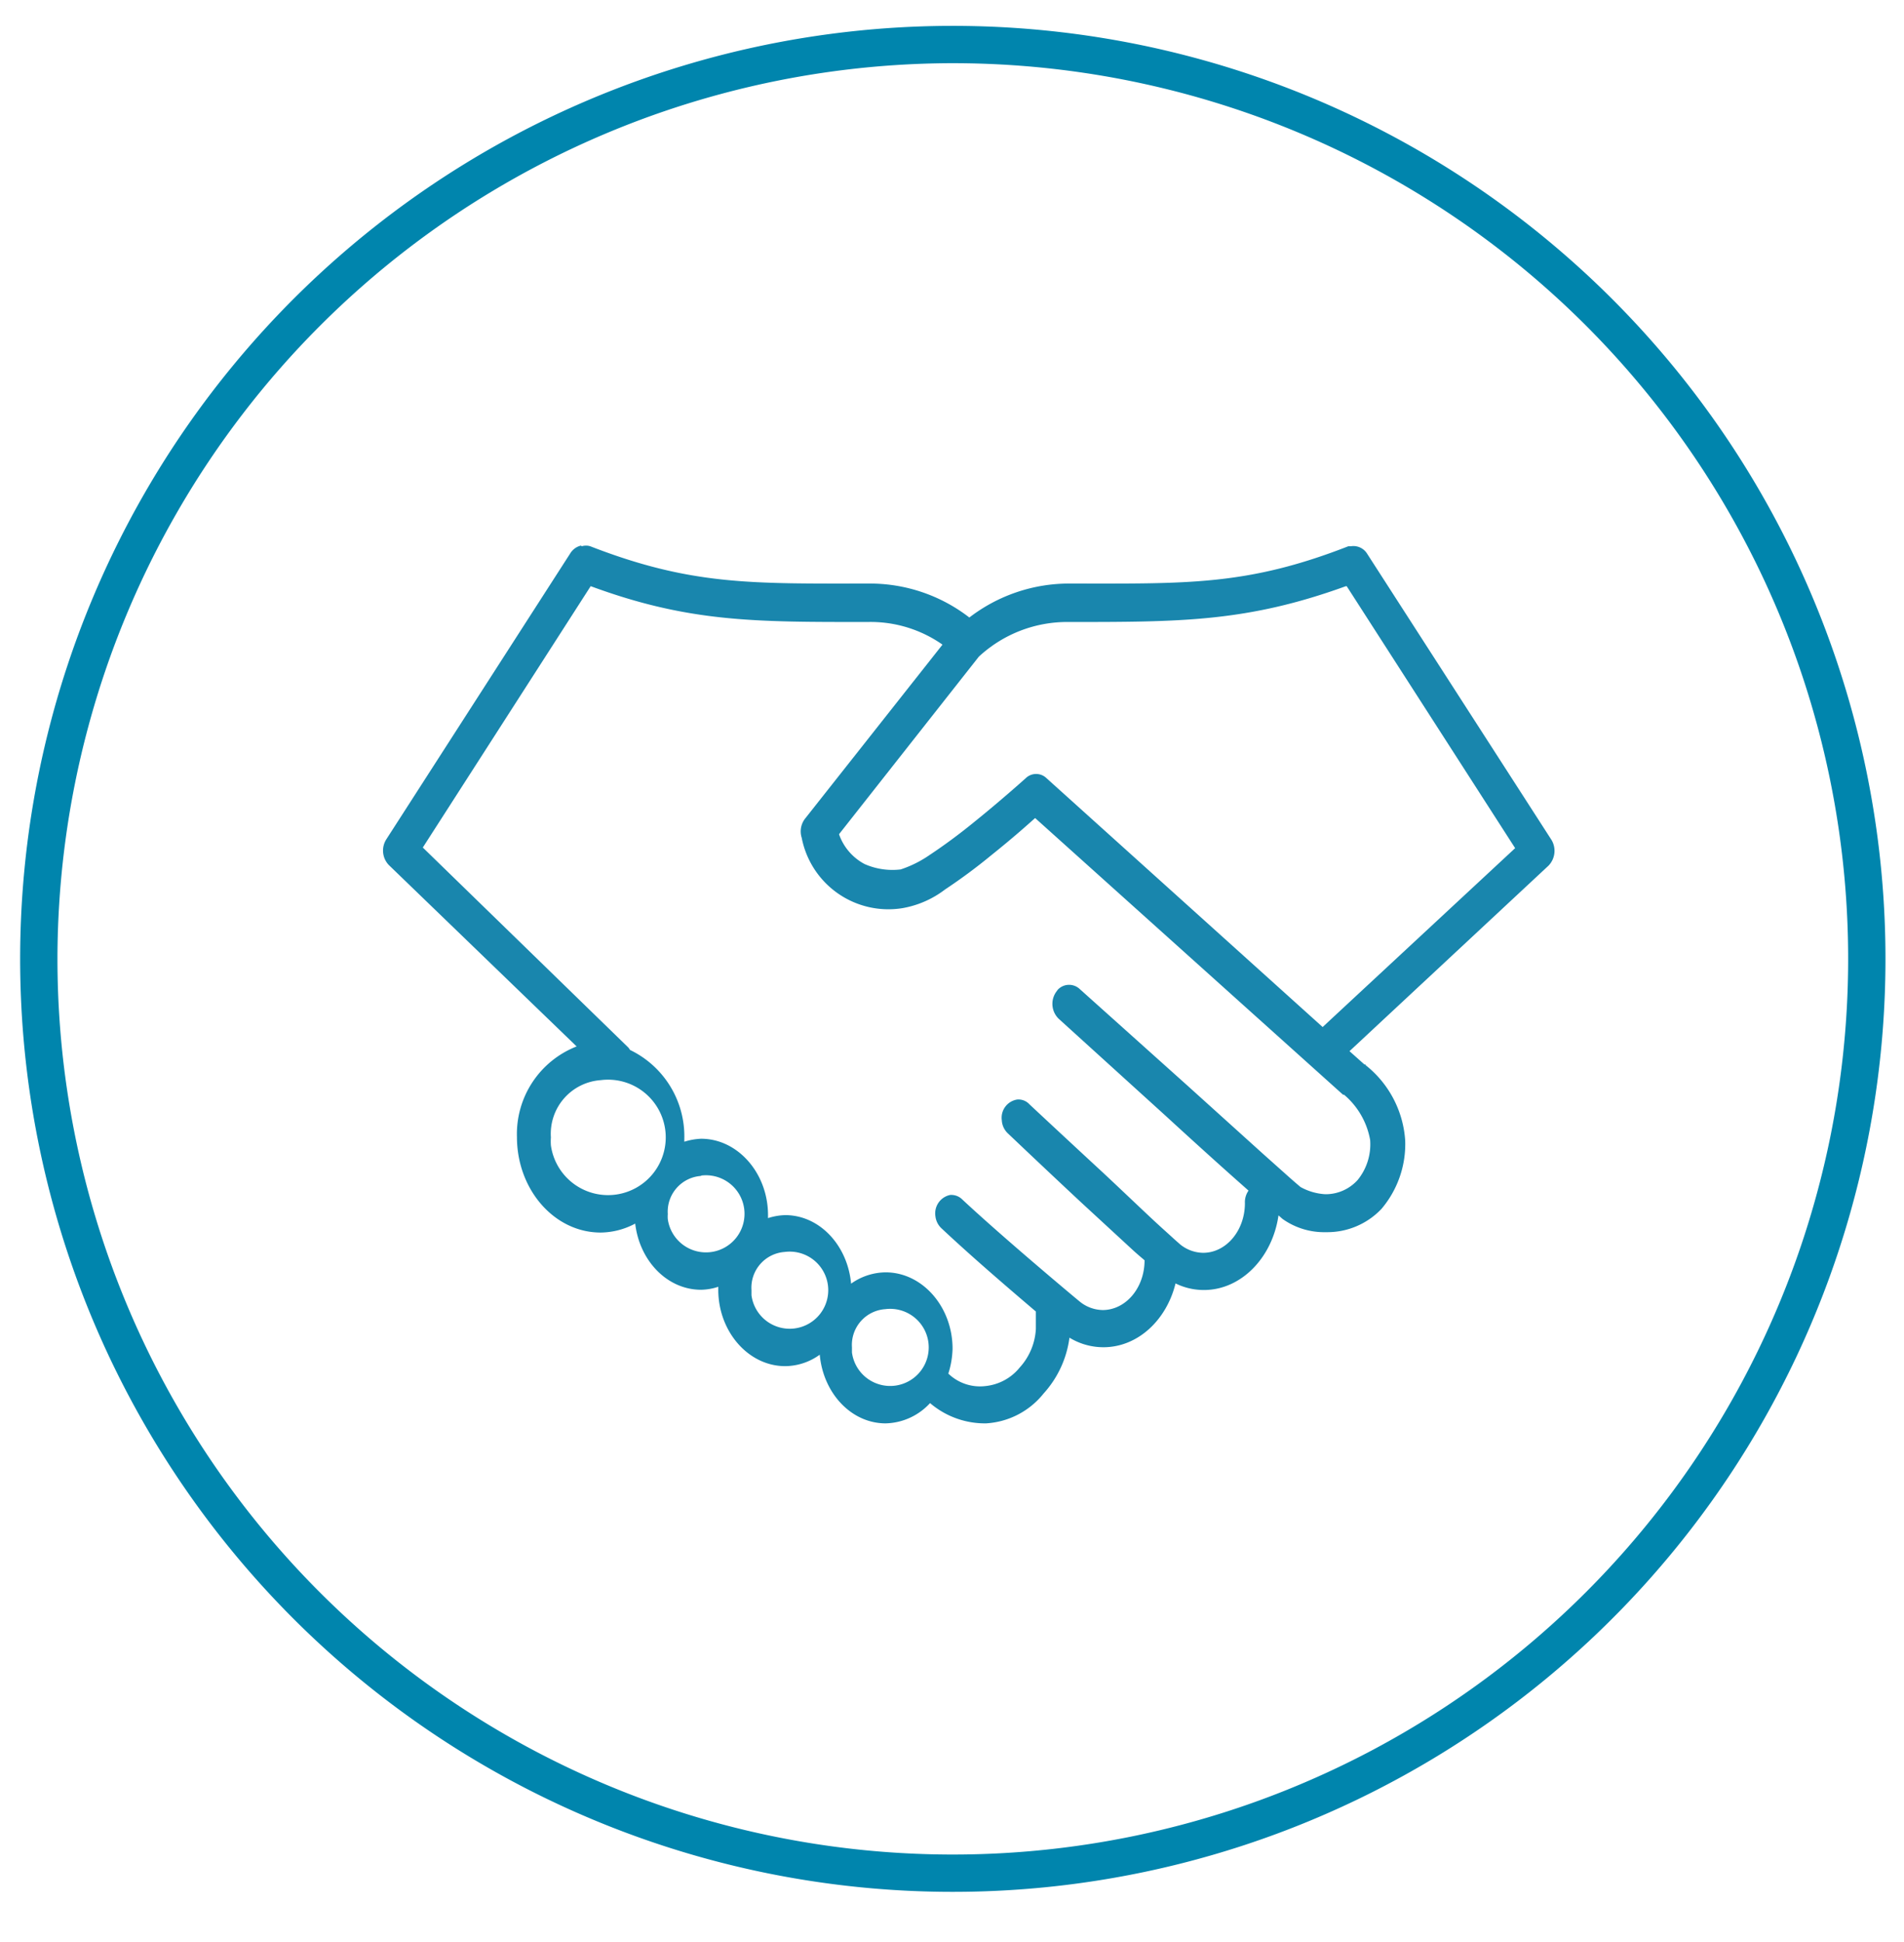
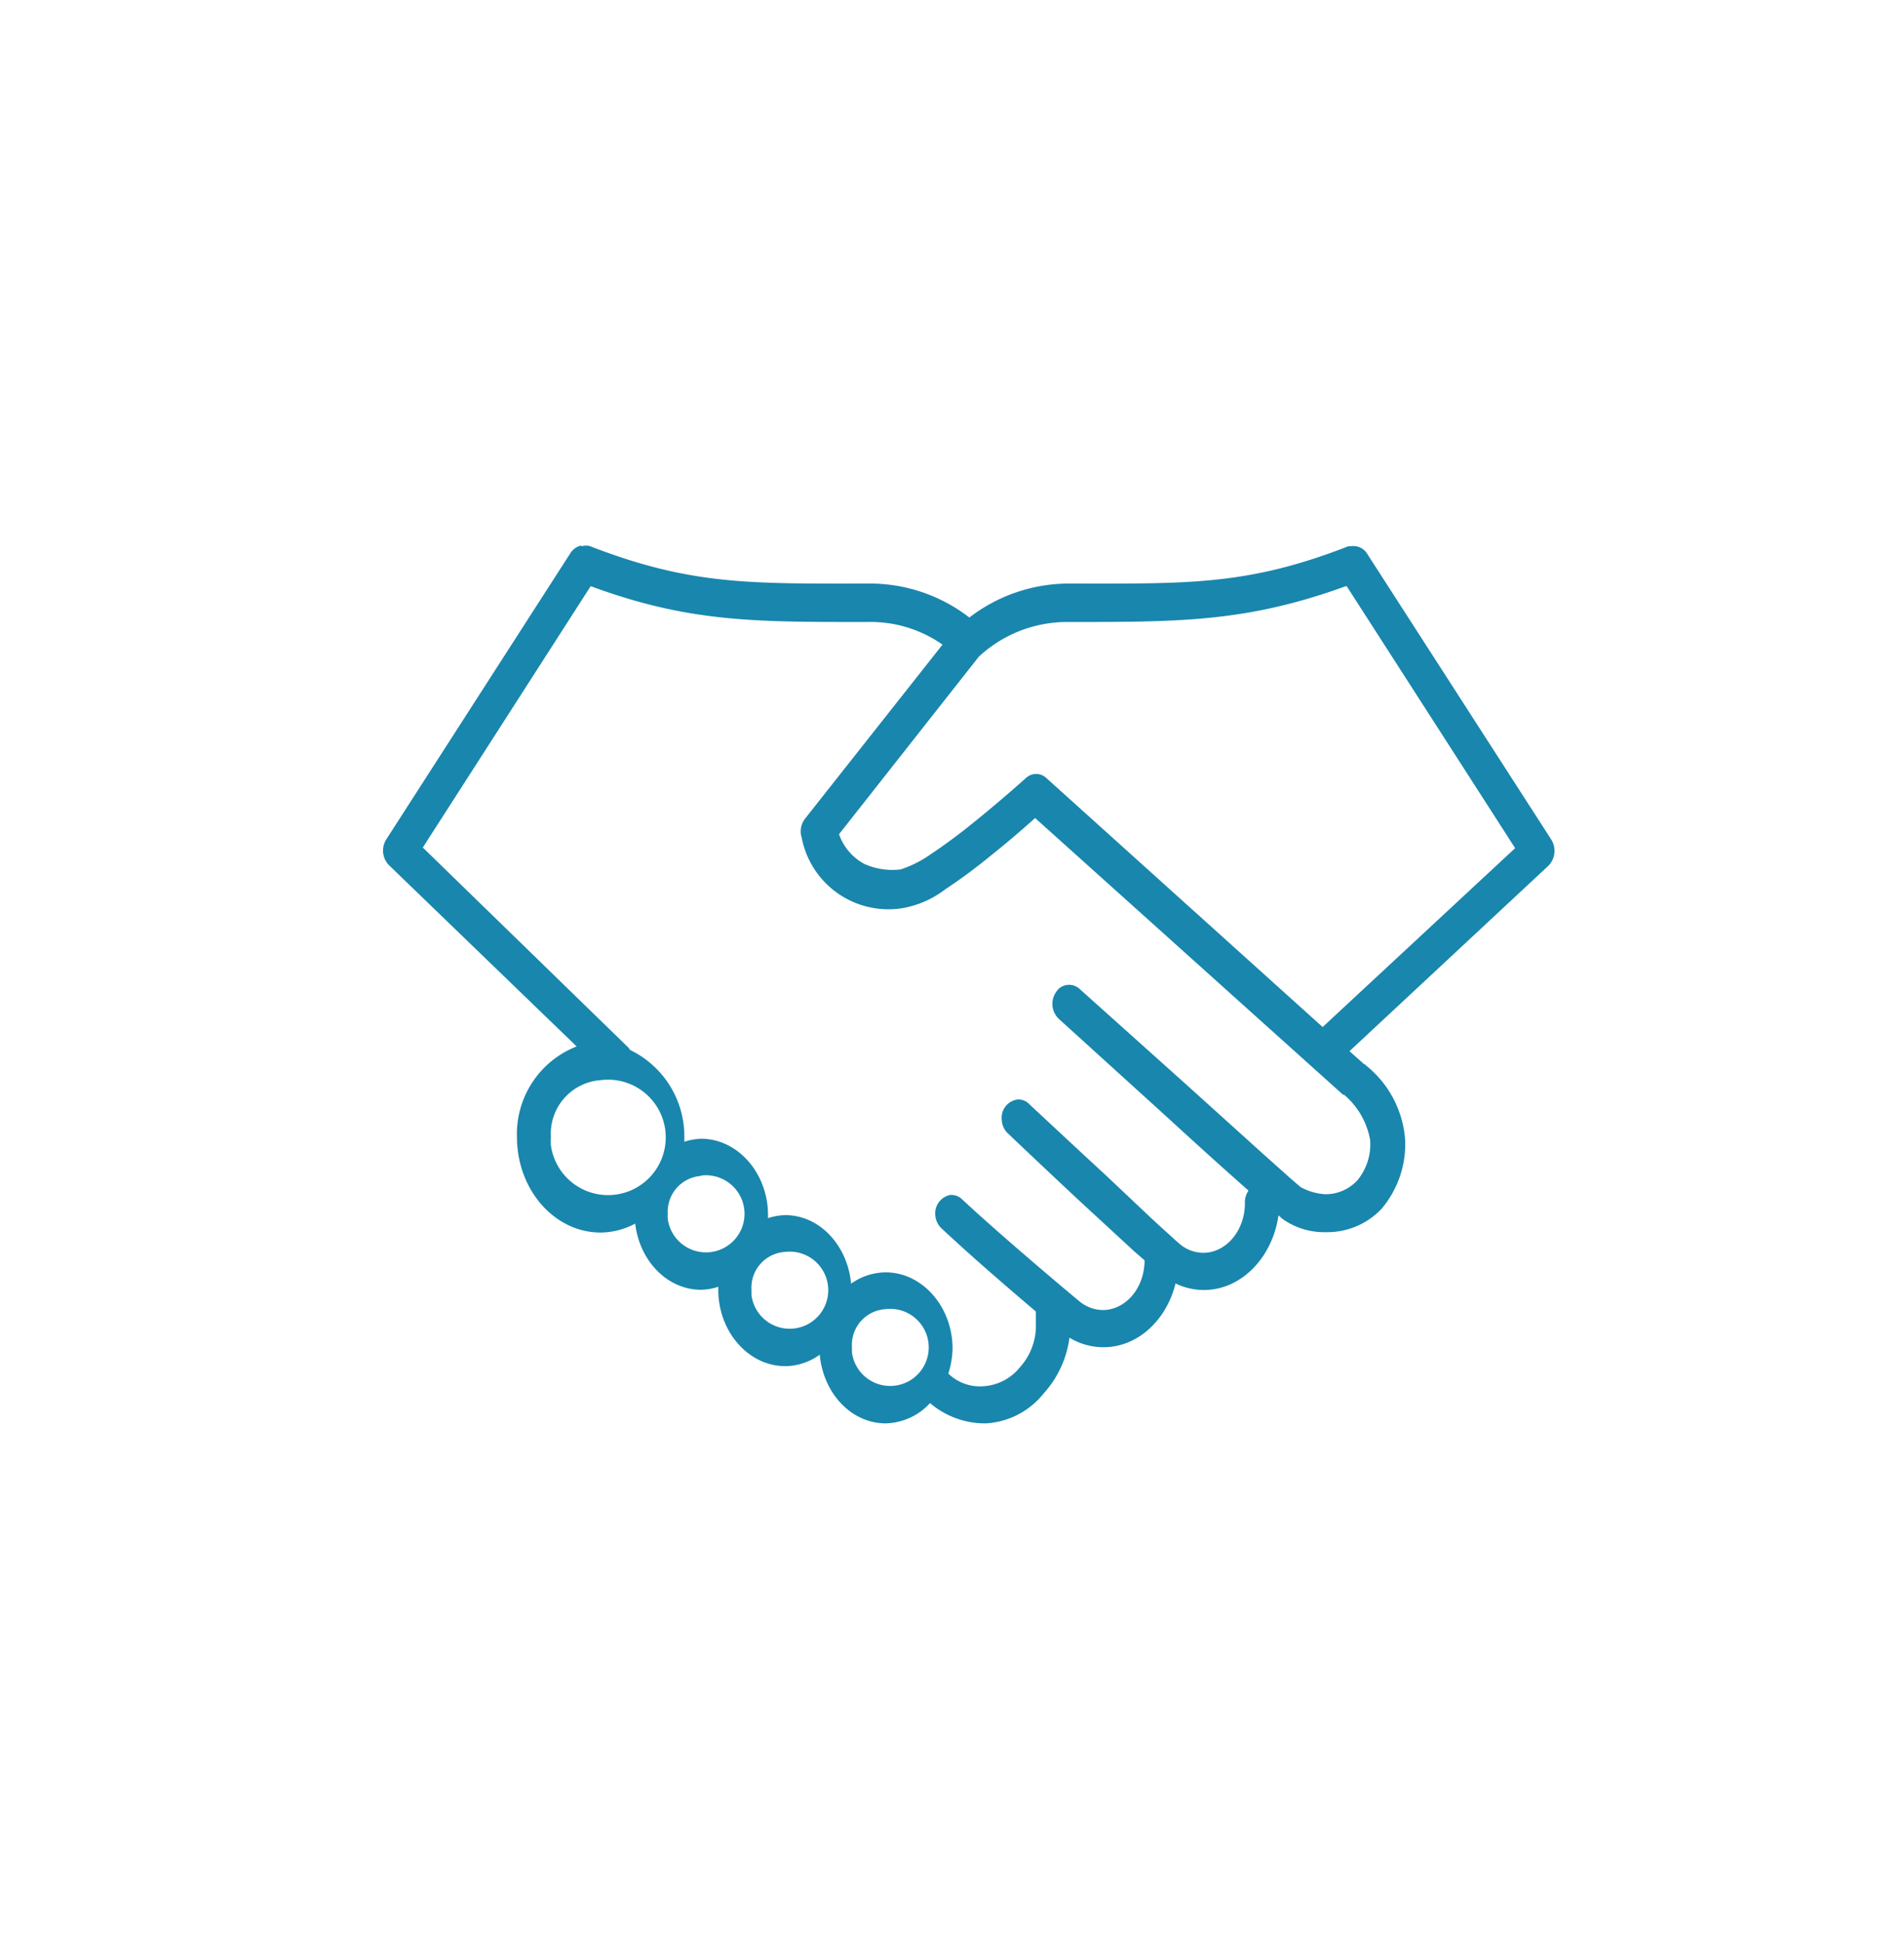
<svg xmlns="http://www.w3.org/2000/svg" id="Layer_1" data-name="Layer 1" viewBox="0 0 153.11 156.11">
  <defs>
    <style>.cls-1{fill:#0085ad;}.cls-2{fill:#1986ad;}</style>
  </defs>
  <title>Artboard 1 copy</title>
-   <path class="cls-1" d="M76.62,5.08a72,72,0,1,1-72,72,72.08,72.08,0,0,1,72-72m0-3a75,75,0,1,0,75,75,75,75,0,0,0-75-75Z" />
  <path class="cls-2" d="M71.18,105.24a3.1,3.1,0,1,1-2.67,3.48c0-.13,0-.27,0-.41a2.88,2.88,0,0,1,2.67-3.07h0m-8.08-4.6a3.1,3.1,0,1,1-2.67,3.48c0-.13,0-.27,0-.41a2.88,2.88,0,0,1,2.67-3.07h0M56.38,94.5A3.1,3.1,0,1,1,53.7,98a2.61,2.61,0,0,1,0-.4,2.88,2.88,0,0,1,2.67-3.07h0M48.3,86.83a4.64,4.64,0,1,1-4,5.24,4.58,4.58,0,0,1,0-.64,4.32,4.32,0,0,1,4-4.6m60-39.7,13.54,21.05L106.36,82.56l-22.2-20a1.2,1.2,0,0,0-1.68,0s-2,1.8-4.29,3.64c-1.11.9-2.26,1.75-3.45,2.54a9.07,9.07,0,0,1-2.31,1.15,5.54,5.54,0,0,1-2.9-.43,4.31,4.31,0,0,1-2.06-2.4L78.71,52.79a0,0,0,0,1,0,0A10.44,10.44,0,0,1,85.94,50c9,0,14.35,0,22.29-2.88m-60.73,0C55.44,50.05,60.79,50,69.79,50a10.06,10.06,0,0,1,6,1.82l-11.06,14a1.68,1.68,0,0,0-.26,1.53A7.1,7.1,0,0,0,72.59,73,7.86,7.86,0,0,0,76,71.5a44.74,44.74,0,0,0,3.7-2.74c1.91-1.53,2.94-2.47,3.54-3L108,88l.08,0a6.18,6.18,0,0,1,2.1,3.64h0a4.54,4.54,0,0,1-1,3.21A3.46,3.46,0,0,1,106.58,96a4.63,4.63,0,0,1-2-.58c.12.1-.35-.29-.89-.77l-2.14-1.91-6.06-5.47L86.82,79.5a1.25,1.25,0,0,0-1.76.06l-.13.18a1.67,1.67,0,0,0,.21,2.16l8.62,7.82c2.18,2,4.39,4,6.1,5.51l.54.48a1.61,1.61,0,0,0-.29,1c0,2.23-1.52,4-3.36,4a3,3,0,0,1-1.9-.72c.09.07-.22-.19-.59-.53s-.89-.8-1.47-1.34c-1.16-1.08-2.64-2.5-4.12-3.88-3-2.77-5.89-5.47-5.89-5.47a1.19,1.19,0,0,0-1-.38,1.48,1.48,0,0,0-1.22,1.66,1.56,1.56,0,0,0,.5,1.07s2.88,2.74,5.85,5.51l4.2,3.87c.37.34.64.56.93.81,0,2.23-1.52,4-3.37,4a3,3,0,0,1-1.89-.72c-.19-.15-6-5-9.38-8.15a1.25,1.25,0,0,0-1-.38,1.51,1.51,0,0,0-1.18,1.7,1.57,1.57,0,0,0,.51,1c2.57,2.41,5.61,5,7.57,6.67v1.39a5,5,0,0,1-1.3,3.11,4.07,4.07,0,0,1-2.74,1.49,3.67,3.67,0,0,1-3-1,7.17,7.17,0,0,0,.34-2c0-3.37-2.43-6.14-5.38-6.14a4.86,4.86,0,0,0-2.78.91c-.28-3.08-2.53-5.51-5.3-5.51a4.93,4.93,0,0,0-1.38.24v-.24c0-3.37-2.43-6.14-5.38-6.14a5.1,5.1,0,0,0-1.35.24v-.24a7.71,7.71,0,0,0-4.37-7.14,1.27,1.27,0,0,0-.13-.19L34,68.13Zm-.79-3.26a1.38,1.38,0,0,0-.85.62l-14.8,23a1.68,1.68,0,0,0,.21,2.06l15.1,14.58a7.56,7.56,0,0,0-4.8,7.28c0,4.22,3,7.68,6.73,7.68a6,6,0,0,0,2.78-.72c.35,3,2.58,5.32,5.3,5.32a4.65,4.65,0,0,0,1.38-.24v.24c0,3.37,2.43,6.14,5.38,6.14a4.8,4.8,0,0,0,2.78-.92c.28,3.09,2.53,5.52,5.3,5.52a5,5,0,0,0,3.57-1.63,6.79,6.79,0,0,0,4.5,1.63,6.4,6.4,0,0,0,4.63-2.4A8.26,8.26,0,0,0,86,107.53a5.24,5.24,0,0,0,2.73.77c2.77,0,5.08-2.19,5.8-5.13a5.15,5.15,0,0,0,2.28.53c3,0,5.51-2.6,6-6l.33.29a5.78,5.78,0,0,0,3.49,1.06,6,6,0,0,0,4.46-1.87A8.06,8.06,0,0,0,113,91.71a8.43,8.43,0,0,0-3.19-6.09v-.05h-.09l-1.2-1.07,16-14.91a1.71,1.71,0,0,0,.25-2.06l-14.82-23a1.3,1.3,0,0,0-1.31-.62l-.21,0c-8.17,3.19-13,3-22.41,3a13.15,13.15,0,0,0-8.07,2.73,13.07,13.07,0,0,0-8.08-2.73c-9.41,0-14.24.17-22.41-3a1.18,1.18,0,0,0-.67,0" />
</svg>